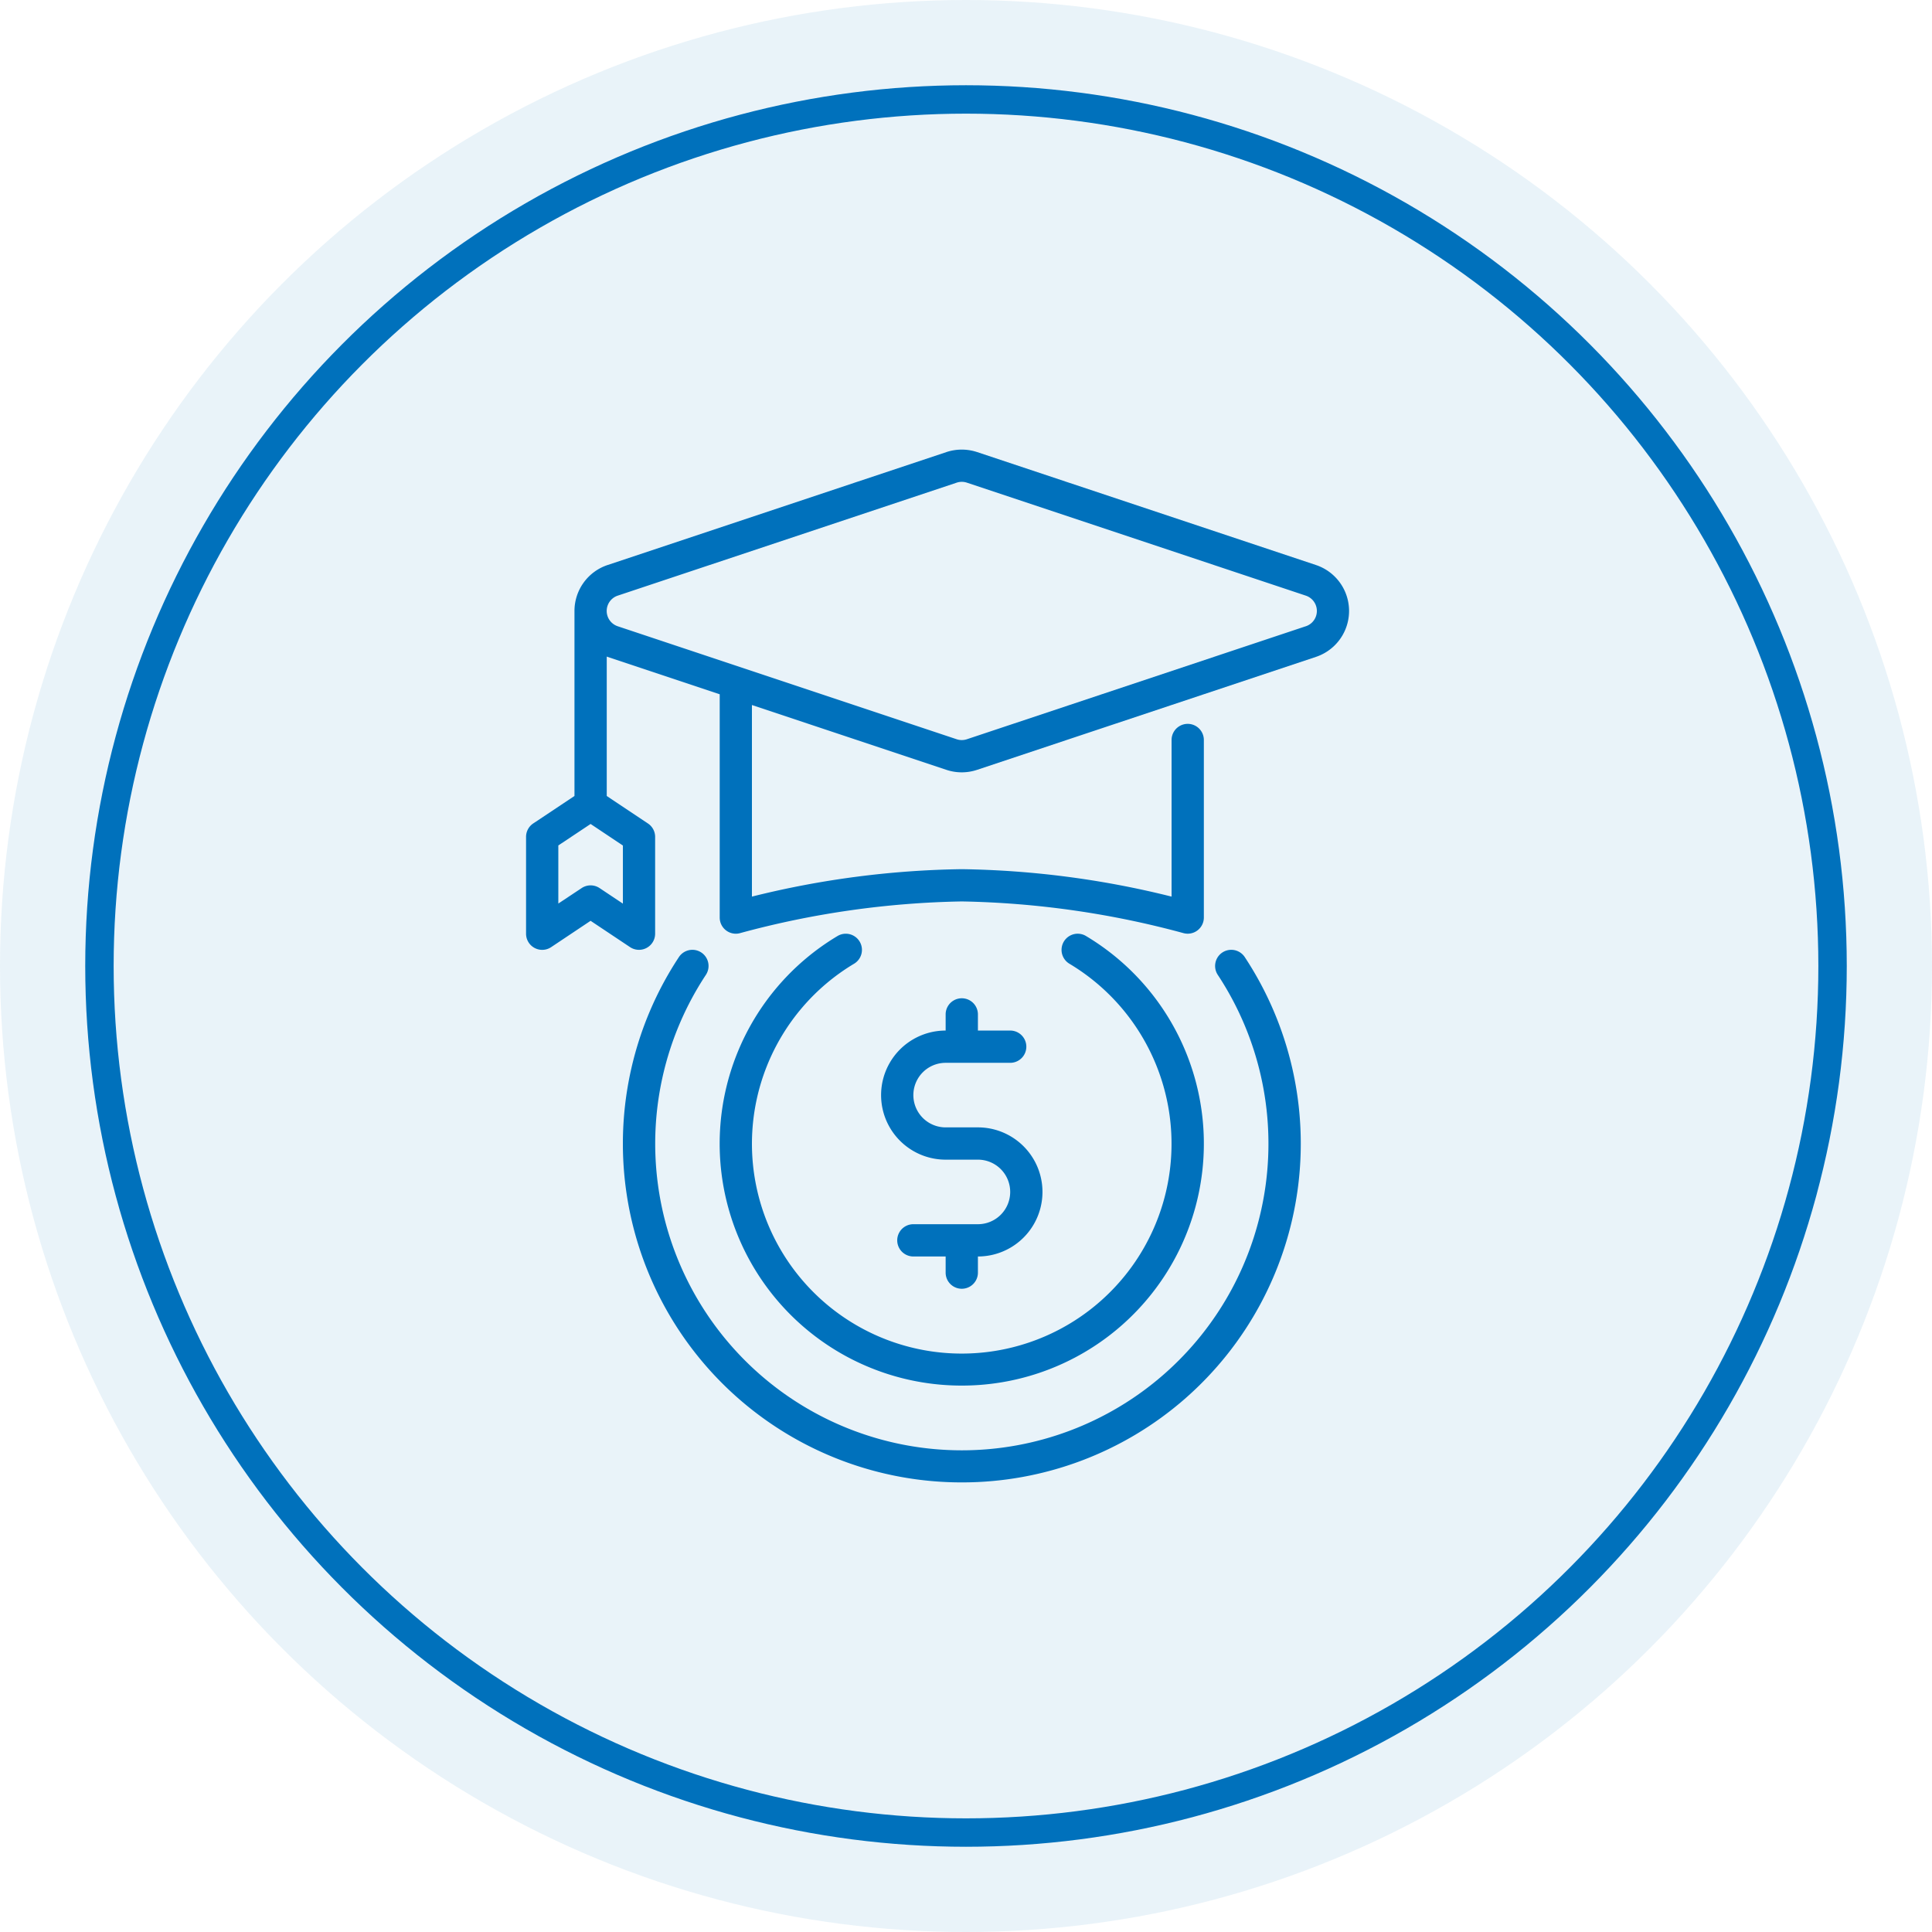
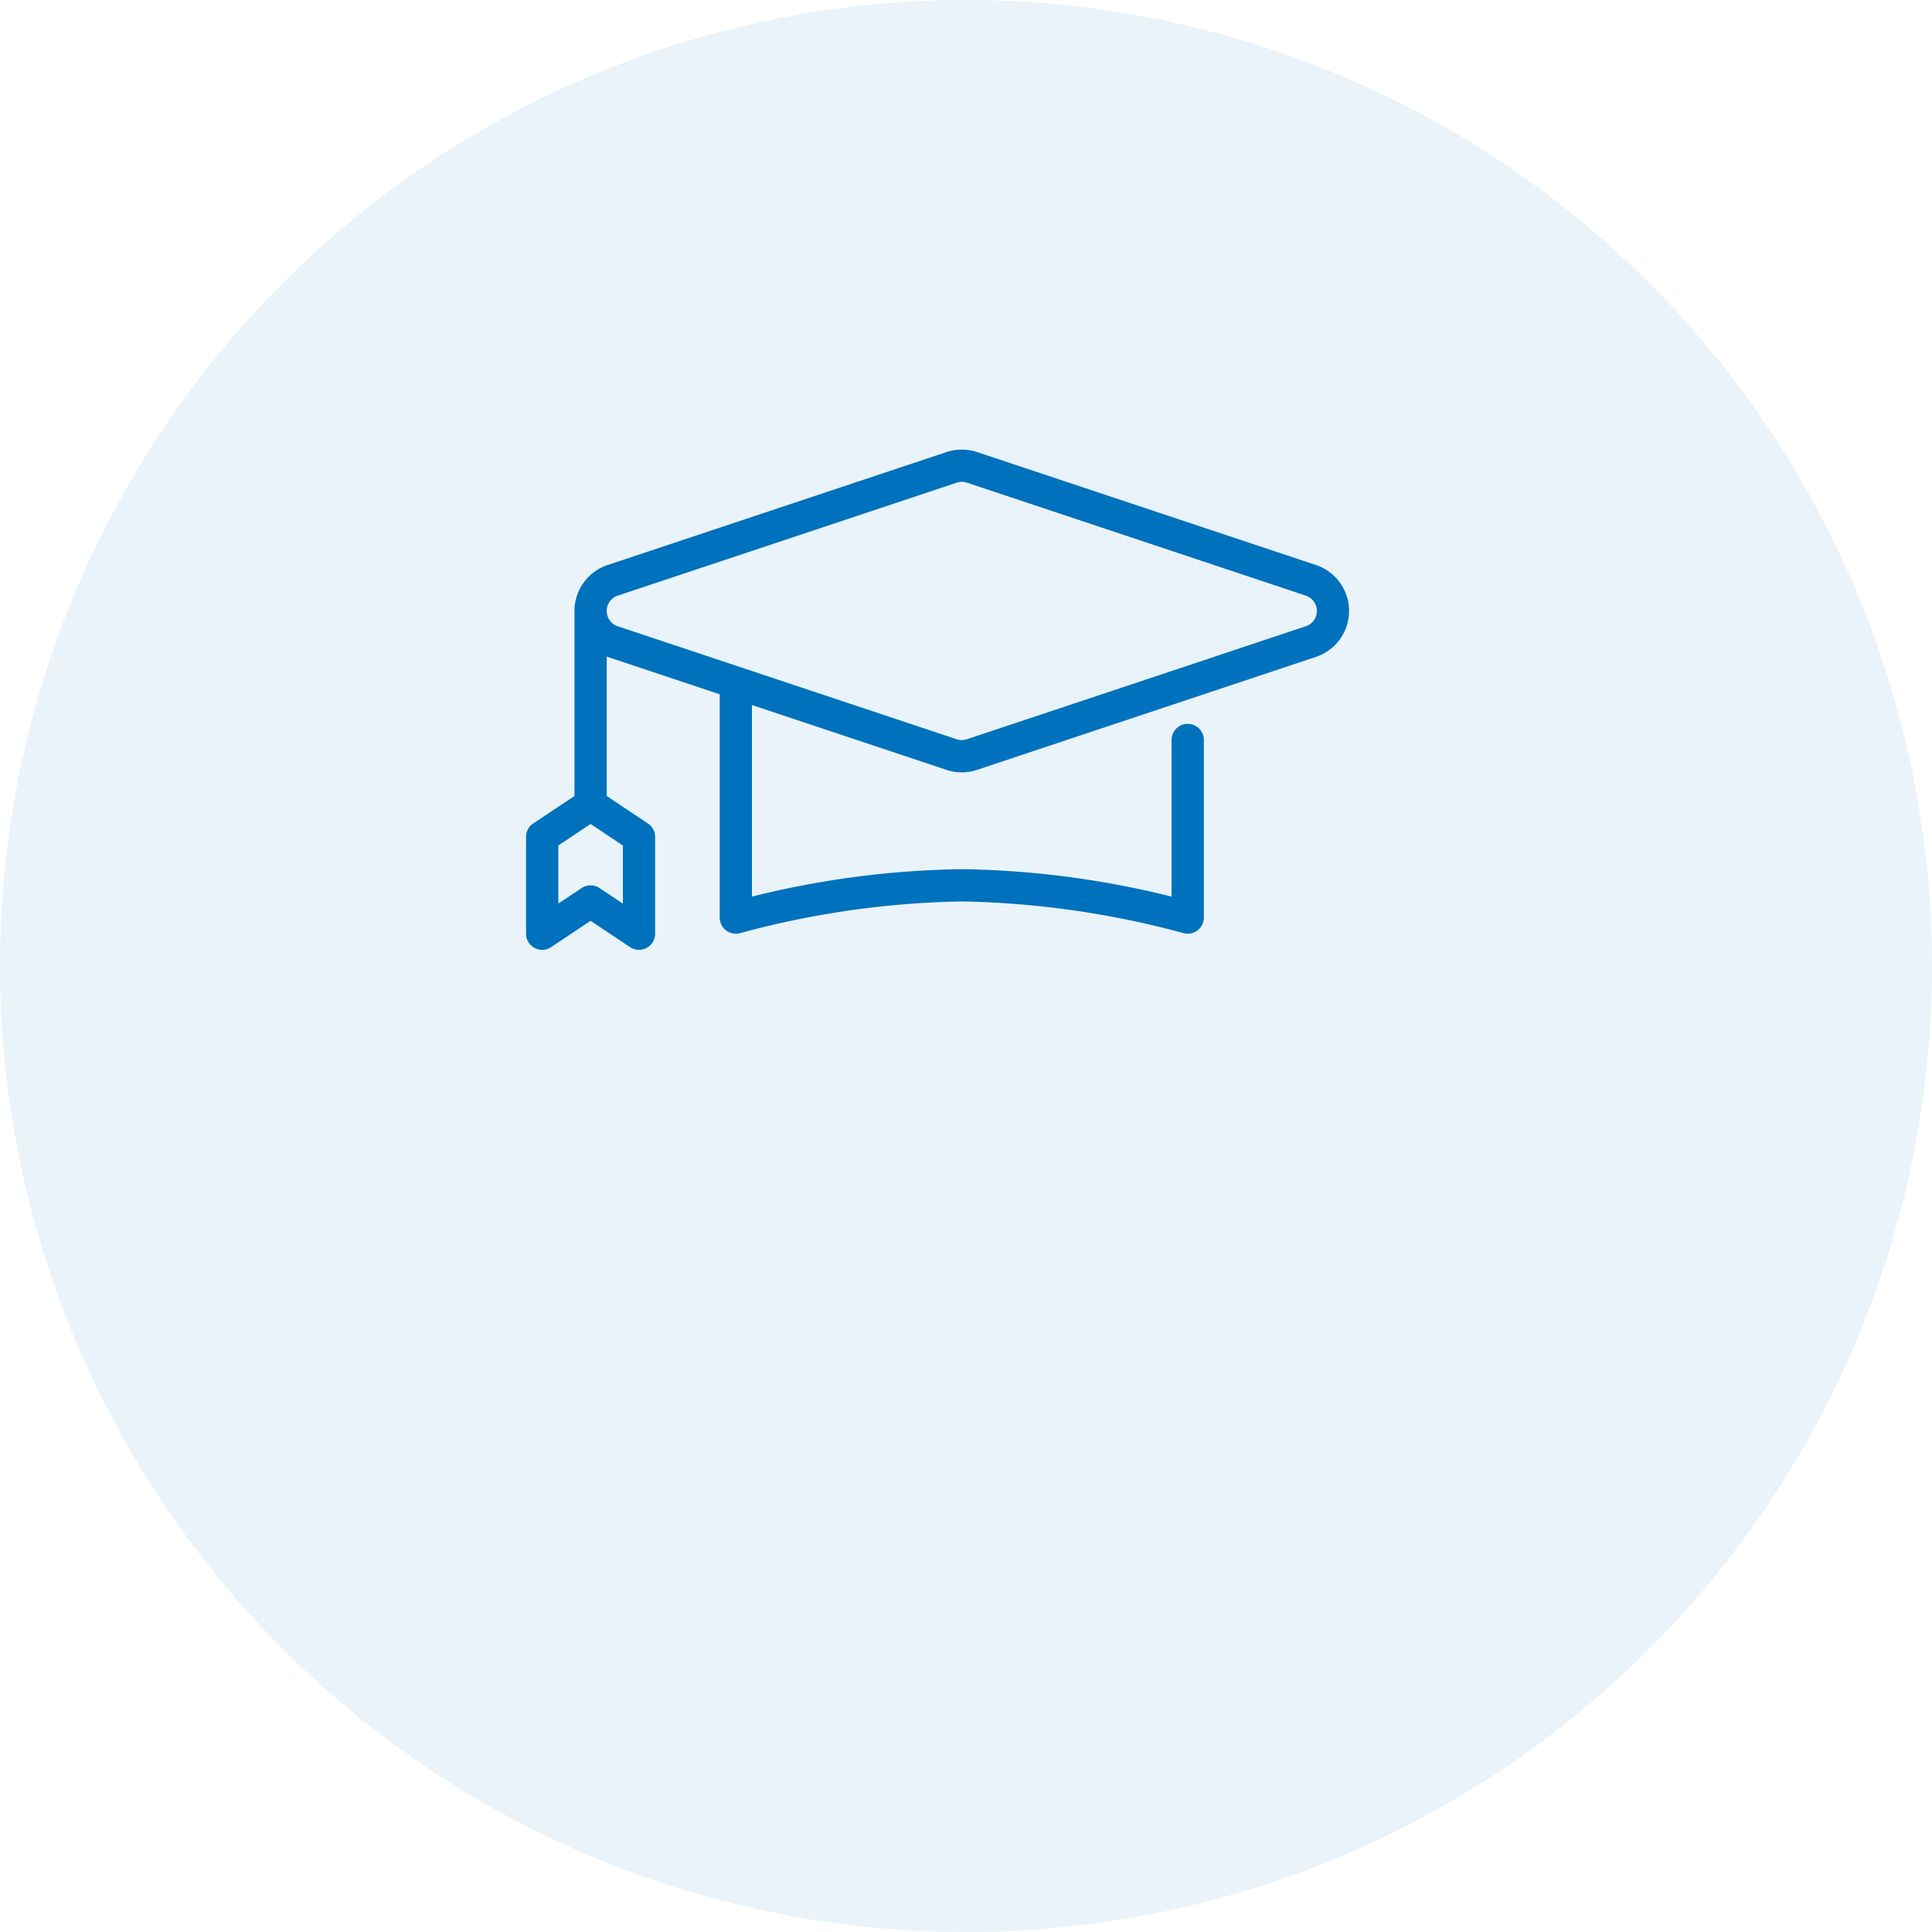
<svg xmlns="http://www.w3.org/2000/svg" width="136" height="136" viewBox="0 0 136 136">
  <g id="Group_498" data-name="Group 498" transform="translate(-724 -797)">
    <g id="Group_497" data-name="Group 497" transform="translate(336)">
      <g id="Group_351" data-name="Group 351">
        <circle id="Ellipse_54" data-name="Ellipse 54" cx="68" cy="68" r="68" transform="translate(388 797)" fill="#2686c6" opacity="0.1" />
      </g>
      <g id="_02_Money_Education" data-name="02 Money Education" transform="translate(420.031 828.648)">
        <g id="Group_350" data-name="Group 350" transform="translate(5 0.001)">
          <path id="Path_87" data-name="Path 87" d="M60.605,8.127,36.75.175a3.431,3.431,0,0,0-2.158,0L10.736,8.127A3.408,3.408,0,0,0,8.408,11.36V24.384l-2.9,1.931A1.136,1.136,0,0,0,5,27.264v6.816a1.136,1.136,0,0,0,1.766.945l2.777-1.854,2.777,1.852a1.136,1.136,0,0,0,1.766-.943V27.264a1.136,1.136,0,0,0-.506-.945l-2.9-1.934V14.568c.02.008.037.018.058.025l7.894,2.632V32.943a1.136,1.136,0,0,0,1.136,1.136,1.1,1.1,0,0,0,.319-.047,63.566,63.566,0,0,1,15.585-2.225,63.708,63.708,0,0,1,15.585,2.225,1.136,1.136,0,0,0,1.455-1.089v-12.5a1.136,1.136,0,0,0-2.272,0V31.467a64.419,64.419,0,0,0-14.768-1.931A64.418,64.418,0,0,0,20.9,31.467V17.981l13.69,4.563a3.408,3.408,0,0,0,2.158,0l23.856-7.952a3.408,3.408,0,0,0,0-6.466ZM11.816,27.871v4.09l-1.641-1.094a1.136,1.136,0,0,0-1.261,0L7.272,31.956v-4.09l2.272-1.512Zm48.07-15.434L36.031,20.39a1.136,1.136,0,0,1-.718,0L11.457,12.438a1.136,1.136,0,0,1,0-2.158L35.313,2.328a1.136,1.136,0,0,1,.718,0l23.856,7.952a1.136,1.136,0,0,1,0,2.158Z" transform="translate(-5 -0.001)" fill="#0071bc" />
-           <path id="Path_88" data-name="Path 88" d="M34.856,68.484A23.844,23.844,0,0,1,14.943,31.506a1.136,1.136,0,0,1,1.9,1.25,21.584,21.584,0,1,0,36.033,0,1.136,1.136,0,0,1,1.9-1.25A23.844,23.844,0,0,1,34.856,68.484Z" transform="translate(-4.184 4.218)" fill="#0071bc" />
-           <path id="Path_89" data-name="Path 89" d="M34.04,61.808a17.028,17.028,0,0,1-8.747-31.646,1.136,1.136,0,0,1,1.168,1.949,14.768,14.768,0,1,0,15.154,0,1.137,1.137,0,0,1,1.172-1.949A17.028,17.028,0,0,1,34.04,61.808Z" transform="translate(-3.369 4.079)" fill="#0071bc" />
-           <path id="Path_90" data-name="Path 90" d="M33.816,43.088H31.544a2.272,2.272,0,0,1,0-4.544h4.544a1.136,1.136,0,1,0,0-2.272H33.816V35.136a1.136,1.136,0,1,0-2.272,0v1.136a4.544,4.544,0,1,0,0,9.088h2.272a2.272,2.272,0,1,1,0,4.544H29.272a1.136,1.136,0,0,0,0,2.272h2.272v1.136a1.136,1.136,0,1,0,2.272,0V52.176a4.544,4.544,0,0,0,0-9.088Z" transform="translate(-2.008 4.623)" fill="#0071bc" />
        </g>
      </g>
    </g>
    <g id="Ellipse_55" data-name="Ellipse 55" transform="translate(730 803)" fill="none" stroke="#0071bc" stroke-width="2">
-       <circle cx="62" cy="62" r="62" stroke="none" />
-       <circle cx="62" cy="62" r="61" fill="none" />
-     </g>
+       </g>
  </g>
</svg>